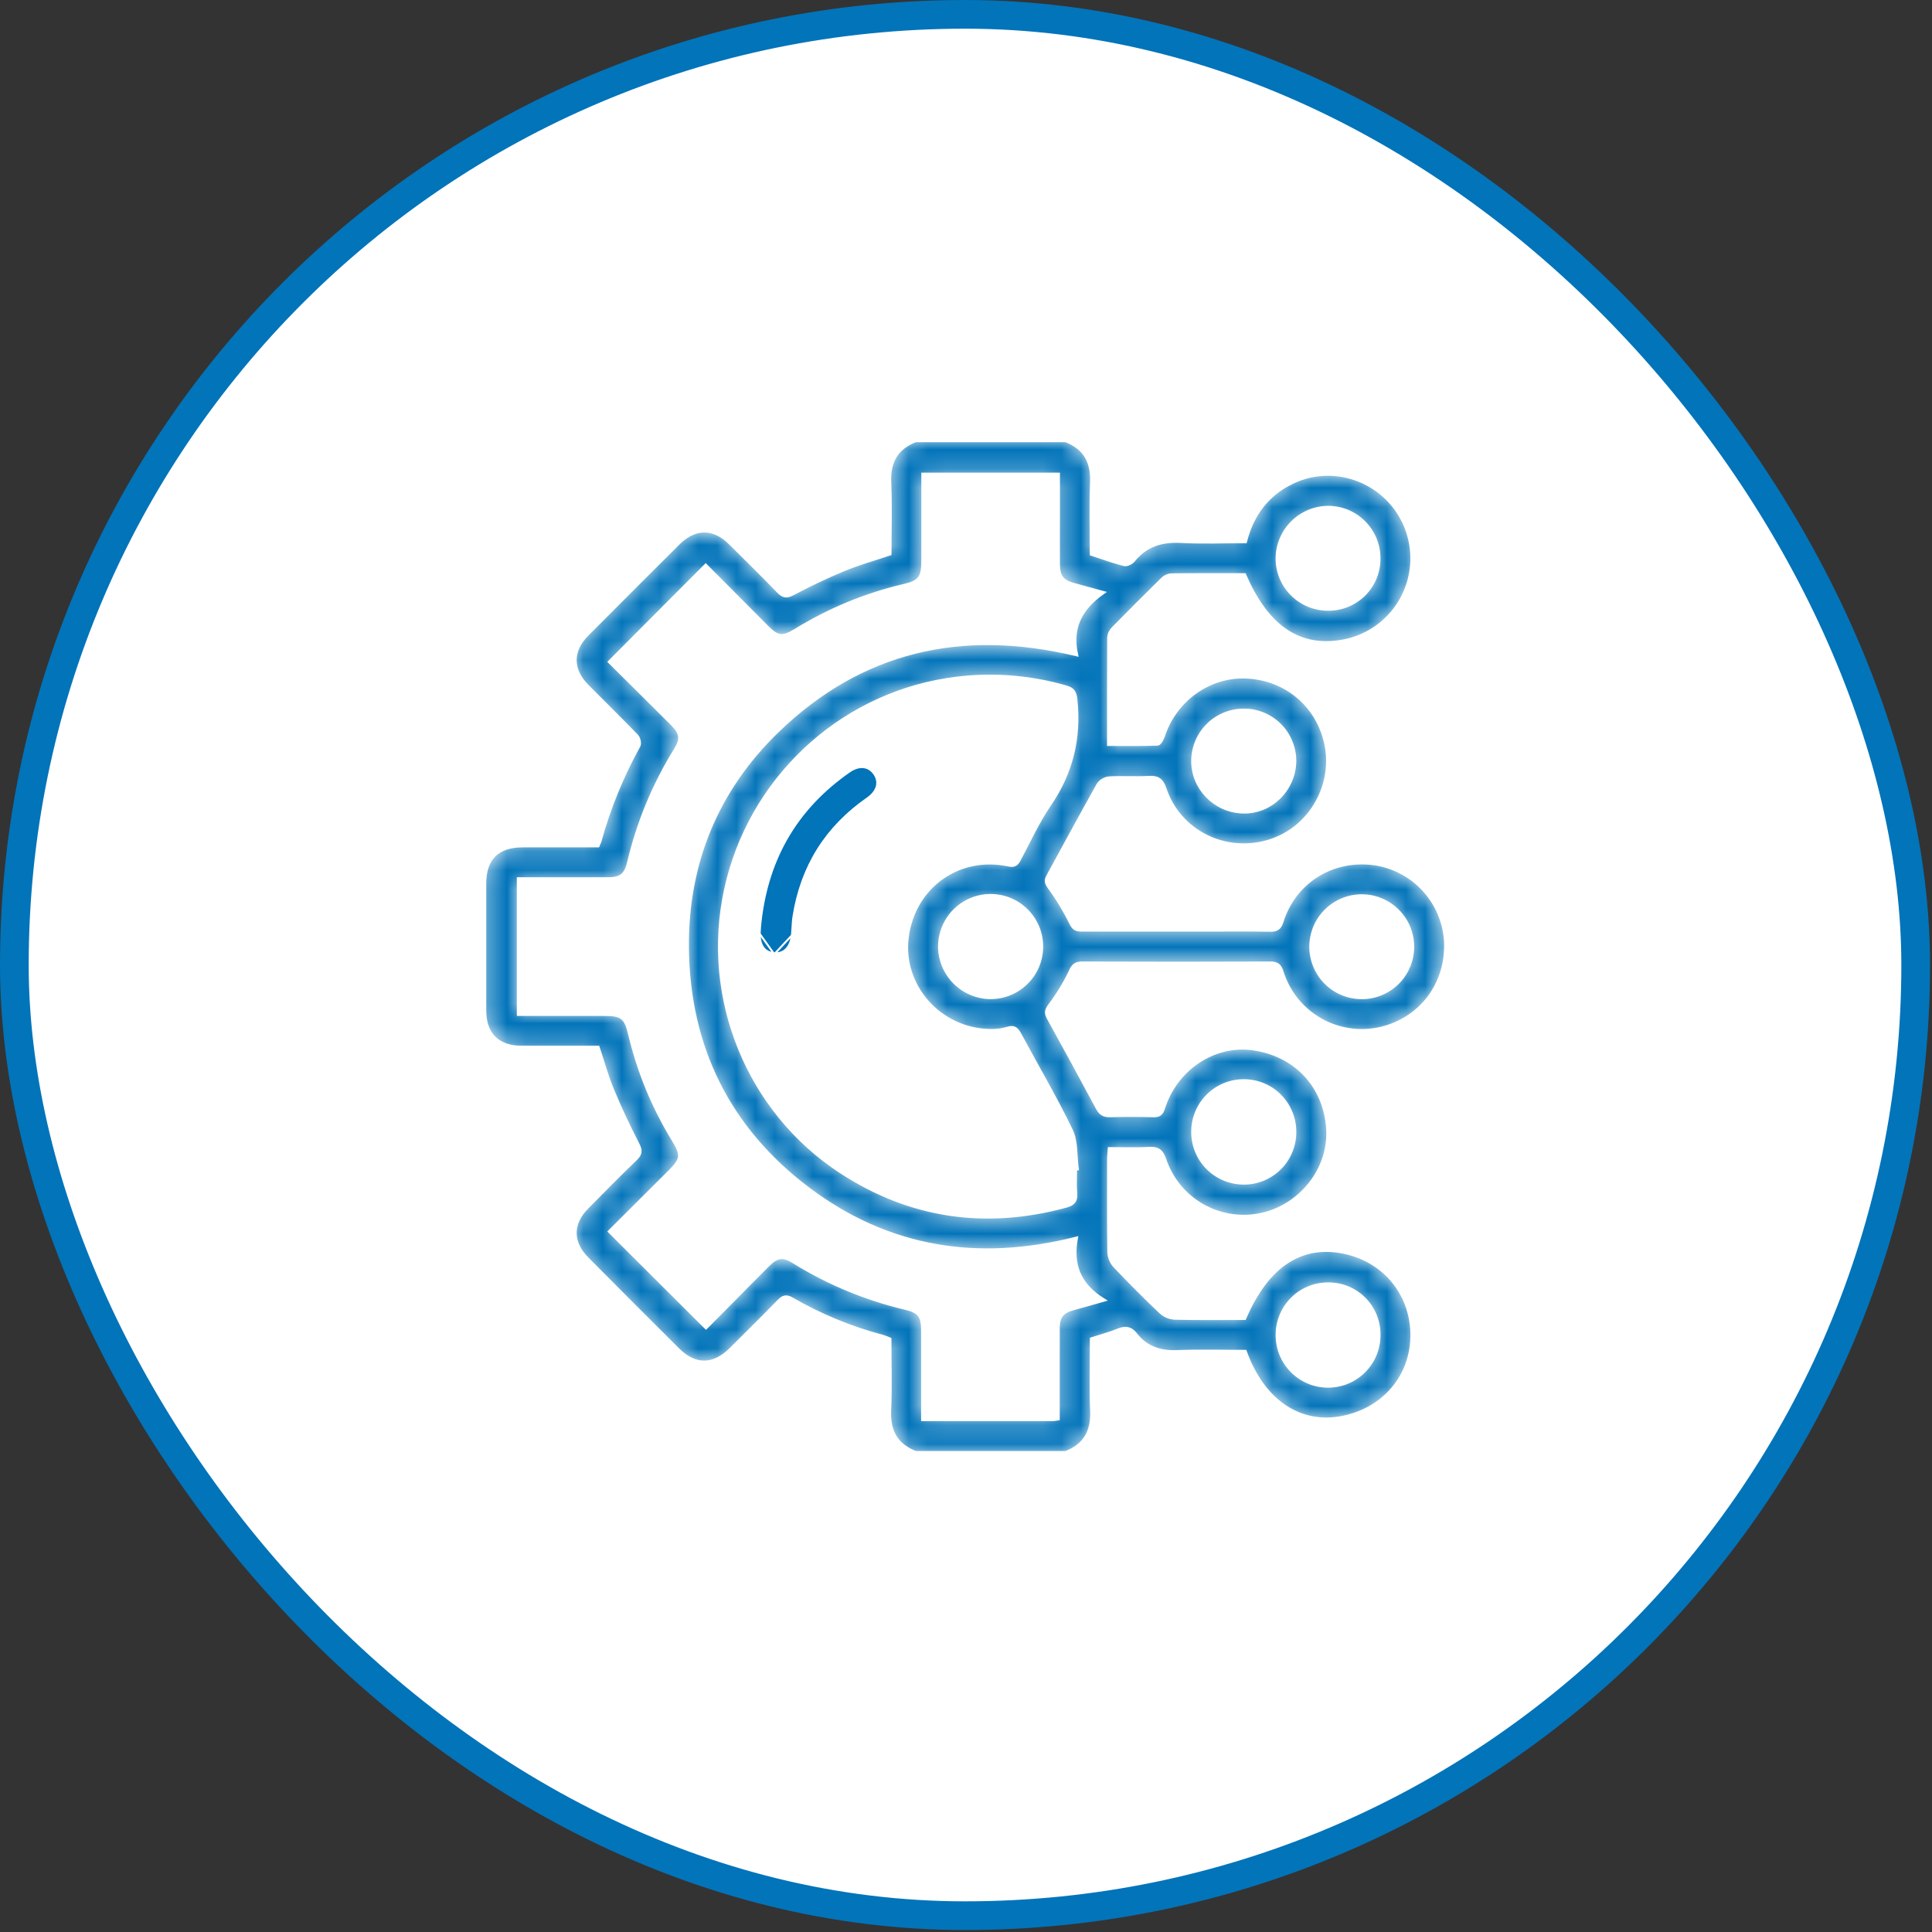
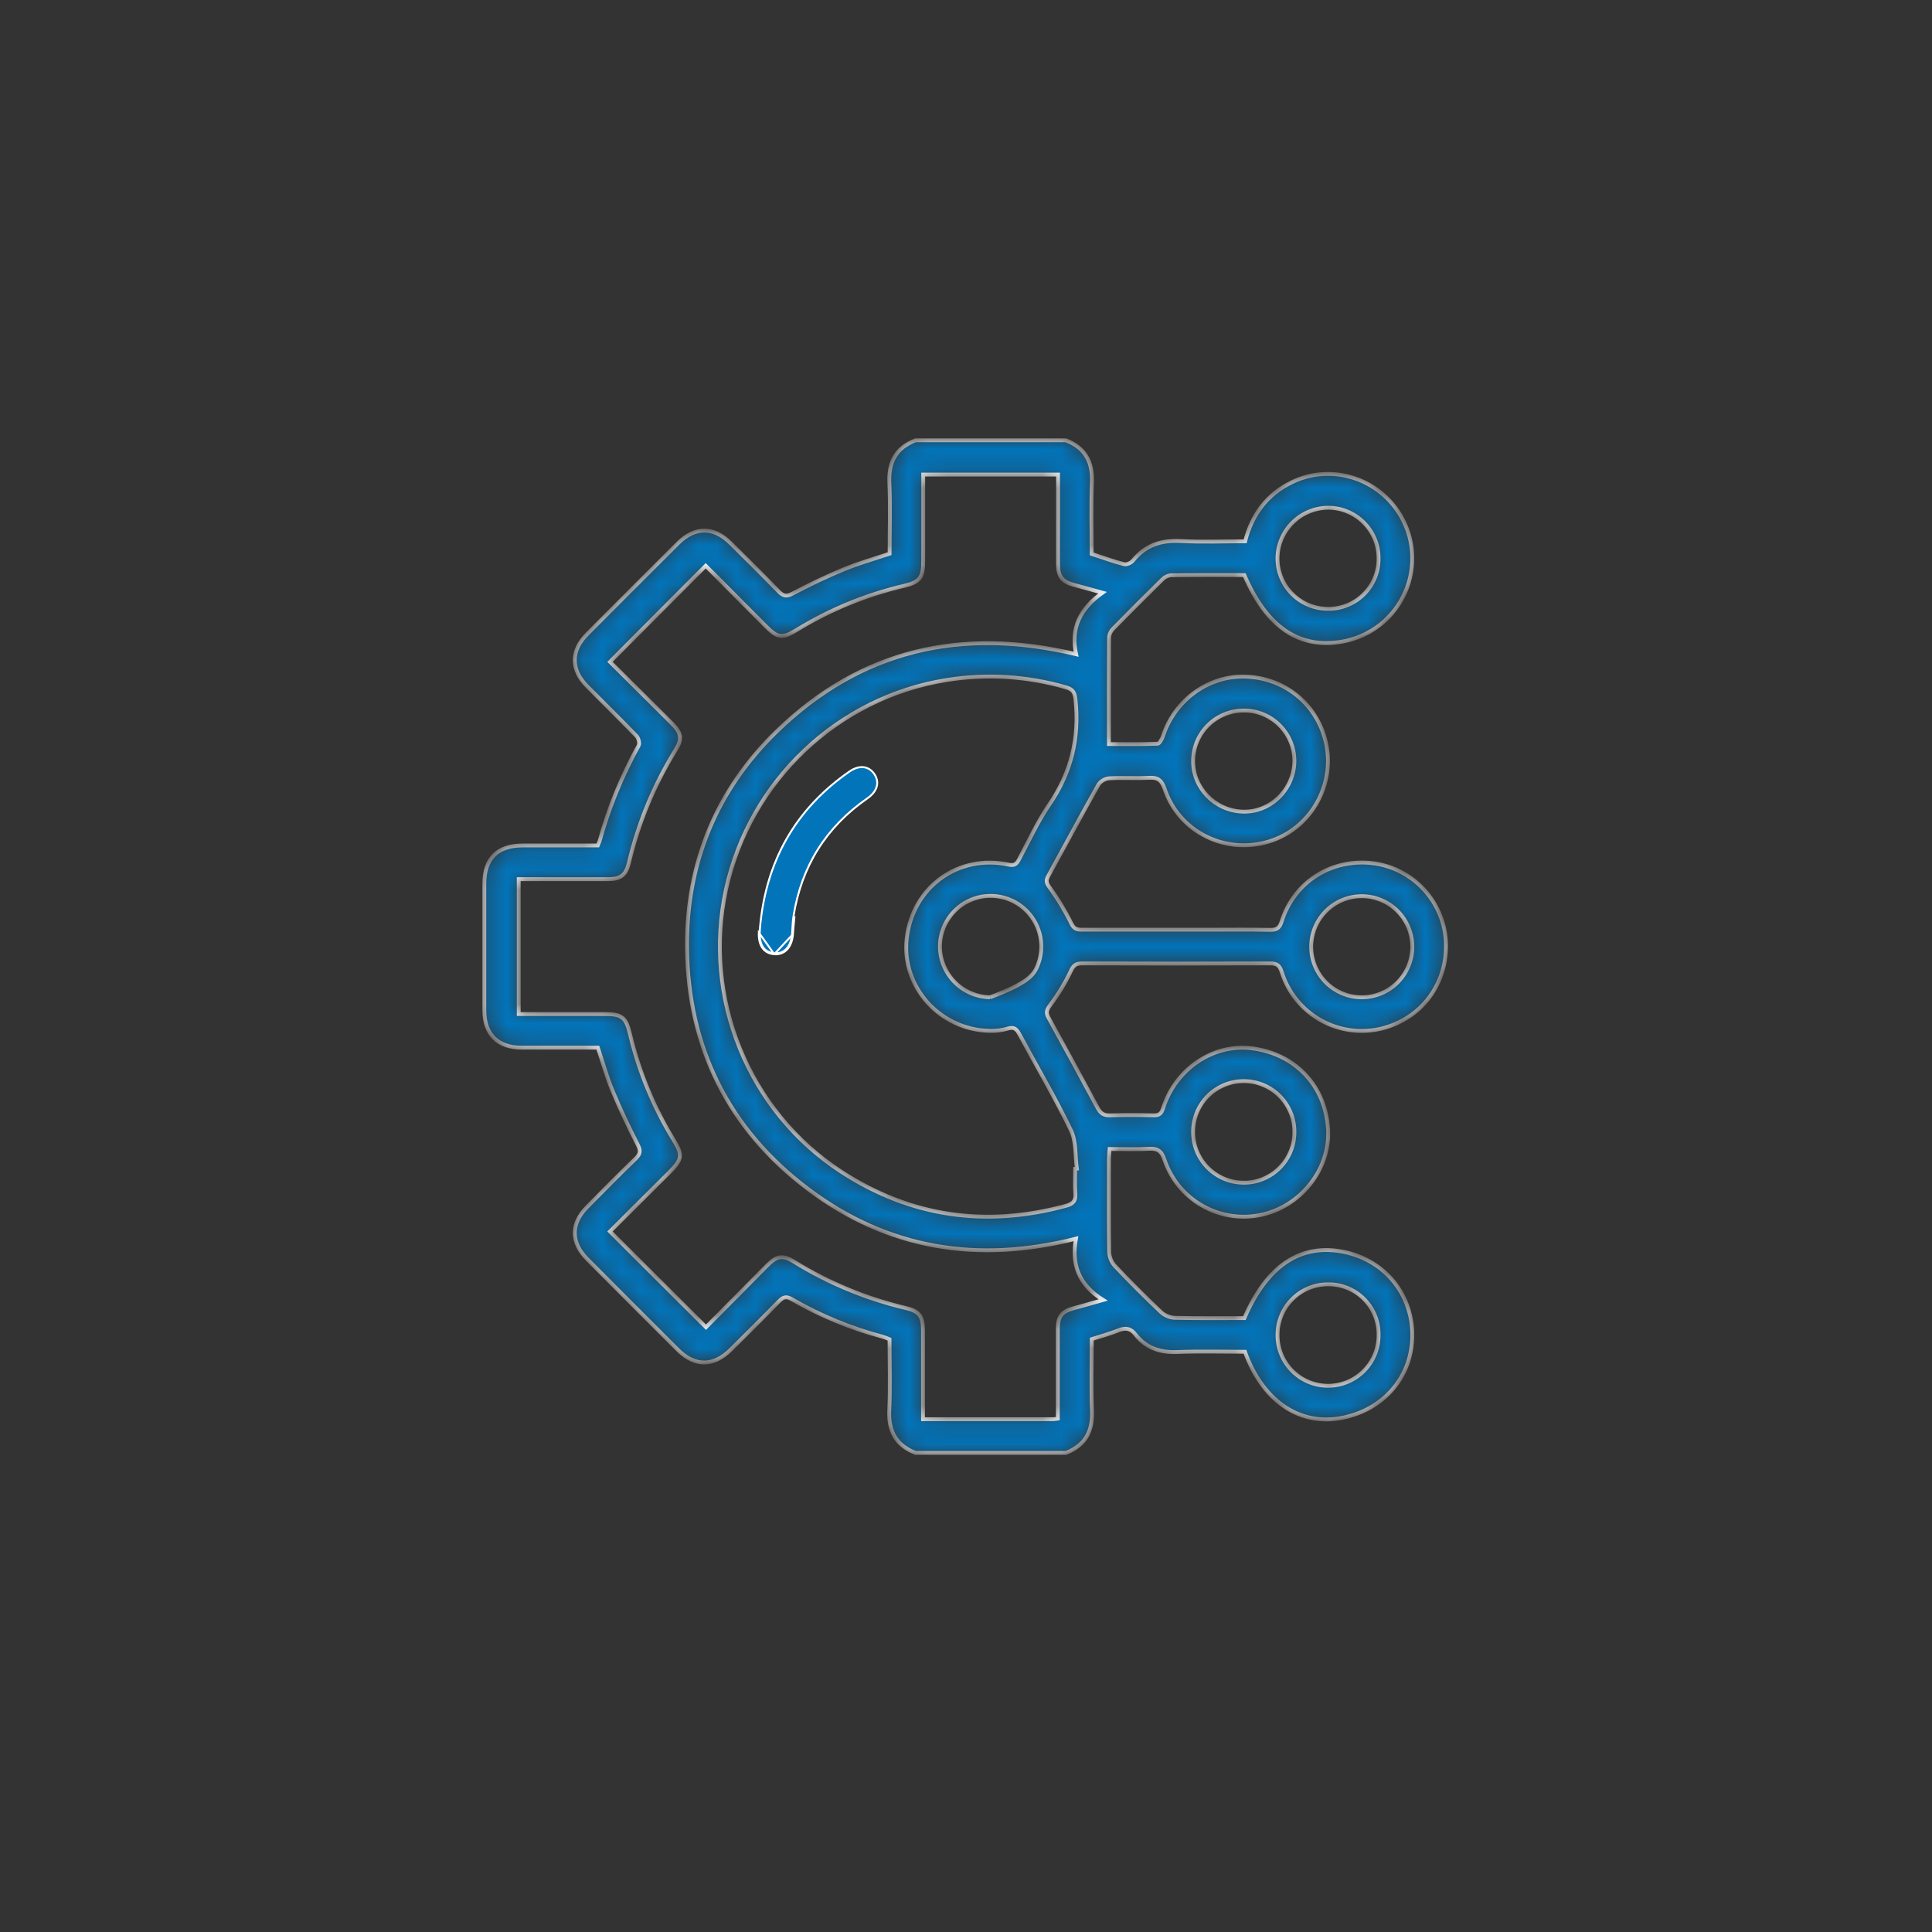
<svg xmlns="http://www.w3.org/2000/svg" width="101" height="101" viewBox="0 0 101 101" fill="none">
  <rect x="0" y="0" width="101" height="101" fill="#333333" stroke="none" />
-   <rect x="0.75" y="0.75" width="99.397" height="99.397" rx="49.699" fill="white" stroke="#0274BA" stroke-width="1.5" />
  <mask id="path-2-inside-1_1021_191989" fill="white">
    <path d="M55.716 23.017C56.736 23.408 57.132 24.154 57.085 25.234C57.032 26.475 57.072 27.716 57.072 28.956C57.655 29.148 58.202 29.349 58.764 29.495C58.898 29.529 59.138 29.421 59.233 29.3C59.887 28.485 60.724 28.227 61.748 28.284C62.846 28.345 63.95 28.298 65.092 28.298C65.449 26.903 66.23 25.84 67.535 25.209C68.442 24.766 69.477 24.656 70.456 24.899C71.439 25.138 72.31 25.707 72.924 26.51C73.537 27.314 73.857 28.304 73.828 29.315C73.8 30.326 73.425 31.296 72.767 32.064C72.109 32.832 71.207 33.35 70.212 33.533C67.945 33.953 66.23 32.81 65.051 30.065C63.775 30.065 62.484 30.057 61.194 30.075C61.028 30.097 60.874 30.177 60.76 30.299C59.899 31.144 59.046 31.997 58.203 32.857C58.081 32.972 58.003 33.126 57.982 33.291C57.968 35.133 57.973 36.975 57.973 38.897C58.842 38.897 59.678 38.912 60.512 38.879C60.616 38.879 60.748 38.628 60.8 38.472C61.42 36.584 63.178 35.312 65.099 35.371C67.119 35.433 68.778 36.742 69.283 38.679C69.875 40.947 68.554 43.325 66.329 43.995C64.04 44.685 61.633 43.486 60.88 41.234C60.724 40.767 60.511 40.635 60.048 40.662C59.361 40.702 58.669 40.649 57.98 40.688C57.871 40.699 57.766 40.734 57.672 40.789C57.577 40.844 57.496 40.918 57.432 41.007C56.538 42.597 55.675 44.205 54.797 45.803C54.671 46.032 54.704 46.158 54.861 46.38C55.294 46.971 55.675 47.6 55.998 48.258C56.146 48.574 56.308 48.603 56.579 48.602C58.767 48.602 60.955 48.602 63.144 48.602C64.228 48.602 65.315 48.587 66.399 48.61C66.754 48.618 66.896 48.506 67.004 48.162C67.661 46.08 69.639 44.848 71.818 45.131C72.816 45.268 73.736 45.746 74.422 46.483C75.109 47.22 75.52 48.171 75.587 49.176C75.709 51.383 74.346 53.244 72.224 53.772C71.141 54.035 69.999 53.875 69.029 53.326C68.059 52.776 67.335 51.878 67.004 50.814C66.896 50.468 66.754 50.363 66.4 50.365C63.127 50.378 59.853 50.378 56.578 50.365C56.268 50.365 56.127 50.447 55.981 50.762C55.682 51.395 55.318 51.994 54.896 52.552C54.707 52.805 54.674 52.95 54.821 53.214C55.687 54.78 56.543 56.352 57.388 57.929C57.538 58.21 57.714 58.315 58.032 58.306C58.789 58.283 59.548 58.288 60.306 58.306C60.595 58.312 60.713 58.22 60.805 57.93C61.457 55.862 63.452 54.536 65.468 54.804C67.726 55.104 69.287 56.762 69.429 59.013C69.562 61.115 67.996 63.099 65.871 63.522C64.83 63.73 63.749 63.551 62.83 63.02C61.91 62.488 61.216 61.64 60.877 60.634C60.722 60.168 60.515 60.026 60.05 60.056C59.384 60.097 58.714 60.066 58.011 60.066C57.997 60.263 57.976 60.412 57.976 60.56C57.976 62.197 57.963 63.834 57.989 65.471C58.003 65.734 58.107 65.984 58.284 66.179C59.066 67.006 59.869 67.81 60.694 68.592C60.89 68.769 61.14 68.874 61.404 68.891C62.624 68.921 63.847 68.905 65.054 68.905C66.242 66.132 68.037 64.965 70.315 65.458C72.461 65.923 73.893 67.747 73.83 69.936C73.768 72.087 72.219 73.793 70.004 74.15C67.855 74.495 65.99 73.19 65.083 70.668C63.916 70.668 62.729 70.633 61.545 70.68C60.65 70.716 59.912 70.474 59.359 69.765C59.108 69.44 58.843 69.393 58.467 69.547C58.027 69.729 57.56 69.85 57.077 70.006C57.077 71.259 57.036 72.499 57.089 73.736C57.137 74.82 56.739 75.561 55.72 75.954H47.858C46.843 75.56 46.439 74.824 46.488 73.737C46.545 72.496 46.502 71.255 46.502 70.014C46.384 69.963 46.263 69.918 46.14 69.879C44.474 69.44 42.874 68.779 41.384 67.915C41.095 67.747 40.937 67.811 40.727 68.024C39.9 68.875 39.054 69.712 38.21 70.55C37.309 71.444 36.336 71.457 35.446 70.575C33.861 68.996 32.278 67.411 30.696 65.819C29.828 64.946 29.831 63.958 30.696 63.093C31.532 62.248 32.366 61.4 33.222 60.576C33.476 60.331 33.505 60.162 33.336 59.836C32.856 58.905 32.406 57.954 32.005 56.986C31.71 56.277 31.507 55.529 31.254 54.769C29.924 54.769 28.599 54.769 27.274 54.769C26.015 54.769 25.319 54.071 25.319 52.817C25.319 50.611 25.319 48.405 25.319 46.2C25.319 44.876 25.997 44.201 27.325 44.198C28.633 44.198 29.94 44.198 31.254 44.198C31.286 44.129 31.315 44.057 31.34 43.985C31.819 42.241 32.505 40.561 33.384 38.981C33.448 38.865 33.384 38.587 33.275 38.478C32.426 37.598 31.551 36.744 30.69 35.873C29.83 35.002 29.829 34.018 30.697 33.147C32.276 31.561 33.861 29.976 35.453 28.391C36.327 27.522 37.314 27.521 38.178 28.382C39.024 29.218 39.87 30.053 40.696 30.908C40.936 31.157 41.109 31.205 41.435 31.029C42.3 30.572 43.186 30.145 44.09 29.771C44.864 29.45 45.676 29.221 46.506 28.944C46.506 27.711 46.548 26.471 46.493 25.234C46.443 24.148 46.843 23.408 47.862 23.017H55.716ZM56.247 64.755C51.12 66.055 46.425 65.304 42.257 62.17C38.088 59.036 35.962 54.75 35.915 49.536C35.876 45.13 37.454 41.286 40.622 38.217C45.01 33.967 50.265 32.766 56.256 34.201C55.954 32.83 56.47 31.811 57.635 30.985C57.026 30.819 56.582 30.695 56.138 30.576C55.53 30.414 55.317 30.15 55.311 29.511C55.304 28.684 55.311 27.857 55.311 27.03V24.81H48.264C48.264 26.339 48.264 27.834 48.264 29.331C48.264 30.195 48.089 30.435 47.26 30.627C45.262 31.096 43.353 31.883 41.606 32.959C40.908 33.383 40.648 33.351 40.071 32.773C39 31.7 37.933 30.625 36.893 29.578L31.889 34.6C32.949 35.653 34.05 36.74 35.145 37.835C35.628 38.319 35.677 38.638 35.32 39.209C34.194 41.027 33.371 43.015 32.882 45.096C32.727 45.747 32.456 45.957 31.796 45.96C30.418 45.965 29.039 45.96 27.66 45.96H27.118V53.011C28.636 53.011 30.117 53.011 31.597 53.011C32.519 53.011 32.728 53.172 32.941 54.08C33.403 56.025 34.171 57.885 35.216 59.59C35.704 60.391 35.674 60.607 34.99 61.289L31.889 64.378L36.908 69.381C37.942 68.333 39.022 67.243 40.104 66.157C40.616 65.64 40.923 65.594 41.516 65.963C43.32 67.078 45.291 67.894 47.355 68.38C48.065 68.549 48.252 68.807 48.253 69.544C48.253 70.906 48.253 72.266 48.253 73.628V74.192H55.051C55.135 74.186 55.218 74.175 55.3 74.16V73.586C55.3 72.207 55.3 70.829 55.3 69.45C55.3 68.814 55.52 68.555 56.127 68.39C56.579 68.269 57.029 68.138 57.667 67.959C56.398 67.168 55.999 66.114 56.247 64.755ZM56.207 61.101L56.295 61.091C56.202 60.419 56.267 59.671 55.985 59.09C55.163 57.387 54.198 55.753 53.302 54.086C53.154 53.811 53.027 53.661 52.67 53.776C52.355 53.868 52.028 53.906 51.7 53.89C49.104 53.819 47.108 51.56 47.403 49.043C47.714 46.366 50.099 44.636 52.725 45.2C53.035 45.267 53.147 45.164 53.275 44.922C53.784 43.964 54.236 42.966 54.844 42.074C55.997 40.397 56.44 38.582 56.223 36.572C56.184 36.201 56.091 36.037 55.737 35.936C53.711 35.346 51.58 35.214 49.497 35.548C43.793 36.456 39.195 40.821 37.957 46.486C36.718 52.151 39.106 58.077 43.97 61.248C47.608 63.62 51.55 64.175 55.739 63.032C56.097 62.934 56.247 62.776 56.215 62.393C56.179 61.966 56.207 61.532 56.207 61.101ZM69.441 31.827C69.786 31.829 70.128 31.763 70.447 31.632C70.766 31.501 71.056 31.308 71.3 31.065C71.545 30.821 71.738 30.532 71.87 30.213C72.002 29.894 72.069 29.552 72.068 29.207C72.071 28.858 72.005 28.512 71.874 28.189C71.742 27.865 71.547 27.571 71.301 27.323C71.055 27.075 70.763 26.879 70.44 26.745C70.118 26.611 69.772 26.542 69.422 26.543C68.726 26.551 68.061 26.831 67.568 27.323C67.075 27.815 66.793 28.48 66.784 29.177C66.782 29.526 66.849 29.872 66.982 30.195C67.115 30.517 67.31 30.811 67.558 31.057C67.805 31.304 68.098 31.499 68.421 31.631C68.745 31.764 69.091 31.83 69.44 31.827H69.441ZM69.441 67.141C68.745 67.136 68.074 67.407 67.577 67.895C67.08 68.382 66.796 69.047 66.787 69.744C66.779 70.095 66.841 70.444 66.97 70.771C67.099 71.098 67.291 71.395 67.536 71.647C67.782 71.898 68.075 72.099 68.398 72.236C68.721 72.373 69.069 72.444 69.42 72.445C69.771 72.446 70.119 72.377 70.444 72.242C70.768 72.106 71.062 71.908 71.309 71.658C71.555 71.408 71.75 71.111 71.88 70.785C72.011 70.459 72.075 70.11 72.069 69.759C72.07 69.414 72.002 69.072 71.87 68.753C71.738 68.435 71.544 68.145 71.3 67.902C71.055 67.658 70.765 67.466 70.445 67.335C70.126 67.205 69.784 67.139 69.439 67.141H69.441ZM51.761 52.132C52.286 52.137 52.801 51.986 53.24 51.698C53.679 51.41 54.023 50.998 54.227 50.514C54.431 50.031 54.487 49.497 54.388 48.982C54.289 48.466 54.038 47.992 53.669 47.619C53.299 47.246 52.827 46.991 52.312 46.887C51.798 46.783 51.264 46.834 50.778 47.034C50.293 47.234 49.878 47.574 49.586 48.011C49.294 48.447 49.138 48.96 49.138 49.485C49.143 50.182 49.42 50.849 49.911 51.344C50.401 51.838 51.066 52.121 51.762 52.132H51.761ZM73.831 49.496C73.832 48.972 73.677 48.46 73.385 48.024C73.094 47.589 72.681 47.25 72.196 47.05C71.712 46.85 71.18 46.799 70.666 46.902C70.153 47.006 69.682 47.259 69.313 47.631C68.944 48.003 68.694 48.476 68.594 48.99C68.494 49.504 68.55 50.036 68.753 50.519C68.957 51.002 69.299 51.413 69.736 51.701C70.174 51.989 70.687 52.14 71.211 52.135C71.907 52.129 72.573 51.849 73.064 51.354C73.555 50.86 73.83 50.192 73.831 49.496ZM65.094 37.147C64.746 37.136 64.398 37.195 64.072 37.32C63.746 37.444 63.448 37.632 63.195 37.872C62.942 38.112 62.739 38.401 62.598 38.72C62.457 39.039 62.381 39.383 62.373 39.731C62.337 41.159 63.493 42.371 64.947 42.429C66.4 42.487 67.626 41.302 67.667 39.828C67.679 39.131 67.415 38.459 66.934 37.956C66.452 37.453 65.791 37.161 65.094 37.144V37.147ZM65.026 61.829C65.723 61.829 66.392 61.554 66.886 61.064C67.381 60.573 67.662 59.907 67.668 59.21C67.674 58.858 67.61 58.508 67.479 58.181C67.348 57.855 67.154 57.557 66.907 57.306C66.66 57.055 66.365 56.856 66.04 56.721C65.715 56.585 65.366 56.516 65.014 56.517C64.662 56.517 64.314 56.589 63.989 56.726C63.665 56.863 63.371 57.063 63.126 57.315C62.88 57.567 62.686 57.865 62.557 58.193C62.428 58.521 62.365 58.871 62.373 59.223C62.384 59.919 62.668 60.582 63.165 61.069C63.661 61.557 64.33 61.829 65.026 61.826V61.829Z" />
  </mask>
-   <path d="M55.716 23.017C56.736 23.408 57.132 24.154 57.085 25.234C57.032 26.475 57.072 27.716 57.072 28.956C57.655 29.148 58.202 29.349 58.764 29.495C58.898 29.529 59.138 29.421 59.233 29.3C59.887 28.485 60.724 28.227 61.748 28.284C62.846 28.345 63.95 28.298 65.092 28.298C65.449 26.903 66.23 25.84 67.535 25.209C68.442 24.766 69.477 24.656 70.456 24.899C71.439 25.138 72.31 25.707 72.924 26.51C73.537 27.314 73.857 28.304 73.828 29.315C73.8 30.326 73.425 31.296 72.767 32.064C72.109 32.832 71.207 33.35 70.212 33.533C67.945 33.953 66.23 32.81 65.051 30.065C63.775 30.065 62.484 30.057 61.194 30.075C61.028 30.097 60.874 30.177 60.76 30.299C59.899 31.144 59.046 31.997 58.203 32.857C58.081 32.972 58.003 33.126 57.982 33.291C57.968 35.133 57.973 36.975 57.973 38.897C58.842 38.897 59.678 38.912 60.512 38.879C60.616 38.879 60.748 38.628 60.8 38.472C61.42 36.584 63.178 35.312 65.099 35.371C67.119 35.433 68.778 36.742 69.283 38.679C69.875 40.947 68.554 43.325 66.329 43.995C64.04 44.685 61.633 43.486 60.88 41.234C60.724 40.767 60.511 40.635 60.048 40.662C59.361 40.702 58.669 40.649 57.98 40.688C57.871 40.699 57.766 40.734 57.672 40.789C57.577 40.844 57.496 40.918 57.432 41.007C56.538 42.597 55.675 44.205 54.797 45.803C54.671 46.032 54.704 46.158 54.861 46.38C55.294 46.971 55.675 47.6 55.998 48.258C56.146 48.574 56.308 48.603 56.579 48.602C58.767 48.602 60.955 48.602 63.144 48.602C64.228 48.602 65.315 48.587 66.399 48.61C66.754 48.618 66.896 48.506 67.004 48.162C67.661 46.08 69.639 44.848 71.818 45.131C72.816 45.268 73.736 45.746 74.422 46.483C75.109 47.22 75.52 48.171 75.587 49.176C75.709 51.383 74.346 53.244 72.224 53.772C71.141 54.035 69.999 53.875 69.029 53.326C68.059 52.776 67.335 51.878 67.004 50.814C66.896 50.468 66.754 50.363 66.4 50.365C63.127 50.378 59.853 50.378 56.578 50.365C56.268 50.365 56.127 50.447 55.981 50.762C55.682 51.395 55.318 51.994 54.896 52.552C54.707 52.805 54.674 52.95 54.821 53.214C55.687 54.78 56.543 56.352 57.388 57.929C57.538 58.21 57.714 58.315 58.032 58.306C58.789 58.283 59.548 58.288 60.306 58.306C60.595 58.312 60.713 58.22 60.805 57.93C61.457 55.862 63.452 54.536 65.468 54.804C67.726 55.104 69.287 56.762 69.429 59.013C69.562 61.115 67.996 63.099 65.871 63.522C64.83 63.73 63.749 63.551 62.83 63.02C61.91 62.488 61.216 61.64 60.877 60.634C60.722 60.168 60.515 60.026 60.05 60.056C59.384 60.097 58.714 60.066 58.011 60.066C57.997 60.263 57.976 60.412 57.976 60.56C57.976 62.197 57.963 63.834 57.989 65.471C58.003 65.734 58.107 65.984 58.284 66.179C59.066 67.006 59.869 67.81 60.694 68.592C60.89 68.769 61.14 68.874 61.404 68.891C62.624 68.921 63.847 68.905 65.054 68.905C66.242 66.132 68.037 64.965 70.315 65.458C72.461 65.923 73.893 67.747 73.83 69.936C73.768 72.087 72.219 73.793 70.004 74.15C67.855 74.495 65.99 73.19 65.083 70.668C63.916 70.668 62.729 70.633 61.545 70.68C60.65 70.716 59.912 70.474 59.359 69.765C59.108 69.44 58.843 69.393 58.467 69.547C58.027 69.729 57.56 69.85 57.077 70.006C57.077 71.259 57.036 72.499 57.089 73.736C57.137 74.82 56.739 75.561 55.72 75.954H47.858C46.843 75.56 46.439 74.824 46.488 73.737C46.545 72.496 46.502 71.255 46.502 70.014C46.384 69.963 46.263 69.918 46.14 69.879C44.474 69.44 42.874 68.779 41.384 67.915C41.095 67.747 40.937 67.811 40.727 68.024C39.9 68.875 39.054 69.712 38.21 70.55C37.309 71.444 36.336 71.457 35.446 70.575C33.861 68.996 32.278 67.411 30.696 65.819C29.828 64.946 29.831 63.958 30.696 63.093C31.532 62.248 32.366 61.4 33.222 60.576C33.476 60.331 33.505 60.162 33.336 59.836C32.856 58.905 32.406 57.954 32.005 56.986C31.71 56.277 31.507 55.529 31.254 54.769C29.924 54.769 28.599 54.769 27.274 54.769C26.015 54.769 25.319 54.071 25.319 52.817C25.319 50.611 25.319 48.405 25.319 46.2C25.319 44.876 25.997 44.201 27.325 44.198C28.633 44.198 29.94 44.198 31.254 44.198C31.286 44.129 31.315 44.057 31.34 43.985C31.819 42.241 32.505 40.561 33.384 38.981C33.448 38.865 33.384 38.587 33.275 38.478C32.426 37.598 31.551 36.744 30.69 35.873C29.83 35.002 29.829 34.018 30.697 33.147C32.276 31.561 33.861 29.976 35.453 28.391C36.327 27.522 37.314 27.521 38.178 28.382C39.024 29.218 39.87 30.053 40.696 30.908C40.936 31.157 41.109 31.205 41.435 31.029C42.3 30.572 43.186 30.145 44.09 29.771C44.864 29.45 45.676 29.221 46.506 28.944C46.506 27.711 46.548 26.471 46.493 25.234C46.443 24.148 46.843 23.408 47.862 23.017H55.716ZM56.247 64.755C51.12 66.055 46.425 65.304 42.257 62.17C38.088 59.036 35.962 54.75 35.915 49.536C35.876 45.13 37.454 41.286 40.622 38.217C45.01 33.967 50.265 32.766 56.256 34.201C55.954 32.83 56.47 31.811 57.635 30.985C57.026 30.819 56.582 30.695 56.138 30.576C55.53 30.414 55.317 30.15 55.311 29.511C55.304 28.684 55.311 27.857 55.311 27.03V24.81H48.264C48.264 26.339 48.264 27.834 48.264 29.331C48.264 30.195 48.089 30.435 47.26 30.627C45.262 31.096 43.353 31.883 41.606 32.959C40.908 33.383 40.648 33.351 40.071 32.773C39 31.7 37.933 30.625 36.893 29.578L31.889 34.6C32.949 35.653 34.05 36.74 35.145 37.835C35.628 38.319 35.677 38.638 35.32 39.209C34.194 41.027 33.371 43.015 32.882 45.096C32.727 45.747 32.456 45.957 31.796 45.96C30.418 45.965 29.039 45.96 27.66 45.96H27.118V53.011C28.636 53.011 30.117 53.011 31.597 53.011C32.519 53.011 32.728 53.172 32.941 54.08C33.403 56.025 34.171 57.885 35.216 59.59C35.704 60.391 35.674 60.607 34.99 61.289L31.889 64.378L36.908 69.381C37.942 68.333 39.022 67.243 40.104 66.157C40.616 65.64 40.923 65.594 41.516 65.963C43.32 67.078 45.291 67.894 47.355 68.38C48.065 68.549 48.252 68.807 48.253 69.544C48.253 70.906 48.253 72.266 48.253 73.628V74.192H55.051C55.135 74.186 55.218 74.175 55.3 74.16V73.586C55.3 72.207 55.3 70.829 55.3 69.45C55.3 68.814 55.52 68.555 56.127 68.39C56.579 68.269 57.029 68.138 57.667 67.959C56.398 67.168 55.999 66.114 56.247 64.755ZM56.207 61.101L56.295 61.091C56.202 60.419 56.267 59.671 55.985 59.09C55.163 57.387 54.198 55.753 53.302 54.086C53.154 53.811 53.027 53.661 52.67 53.776C52.355 53.868 52.028 53.906 51.7 53.89C49.104 53.819 47.108 51.56 47.403 49.043C47.714 46.366 50.099 44.636 52.725 45.2C53.035 45.267 53.147 45.164 53.275 44.922C53.784 43.964 54.236 42.966 54.844 42.074C55.997 40.397 56.44 38.582 56.223 36.572C56.184 36.201 56.091 36.037 55.737 35.936C53.711 35.346 51.58 35.214 49.497 35.548C43.793 36.456 39.195 40.821 37.957 46.486C36.718 52.151 39.106 58.077 43.97 61.248C47.608 63.62 51.55 64.175 55.739 63.032C56.097 62.934 56.247 62.776 56.215 62.393C56.179 61.966 56.207 61.532 56.207 61.101ZM69.441 31.827C69.786 31.829 70.128 31.763 70.447 31.632C70.766 31.501 71.056 31.308 71.3 31.065C71.545 30.821 71.738 30.532 71.87 30.213C72.002 29.894 72.069 29.552 72.068 29.207C72.071 28.858 72.005 28.512 71.874 28.189C71.742 27.865 71.547 27.571 71.301 27.323C71.055 27.075 70.763 26.879 70.44 26.745C70.118 26.611 69.772 26.542 69.422 26.543C68.726 26.551 68.061 26.831 67.568 27.323C67.075 27.815 66.793 28.48 66.784 29.177C66.782 29.526 66.849 29.872 66.982 30.195C67.115 30.517 67.31 30.811 67.558 31.057C67.805 31.304 68.098 31.499 68.421 31.631C68.745 31.764 69.091 31.83 69.44 31.827H69.441ZM69.441 67.141C68.745 67.136 68.074 67.407 67.577 67.895C67.08 68.382 66.796 69.047 66.787 69.744C66.779 70.095 66.841 70.444 66.97 70.771C67.099 71.098 67.291 71.395 67.536 71.647C67.782 71.898 68.075 72.099 68.398 72.236C68.721 72.373 69.069 72.444 69.42 72.445C69.771 72.446 70.119 72.377 70.444 72.242C70.768 72.106 71.062 71.908 71.309 71.658C71.555 71.408 71.75 71.111 71.88 70.785C72.011 70.459 72.075 70.11 72.069 69.759C72.07 69.414 72.002 69.072 71.87 68.753C71.738 68.435 71.544 68.145 71.3 67.902C71.055 67.658 70.765 67.466 70.445 67.335C70.126 67.205 69.784 67.139 69.439 67.141H69.441ZM51.761 52.132C52.286 52.137 52.801 51.986 53.24 51.698C53.679 51.41 54.023 50.998 54.227 50.514C54.431 50.031 54.487 49.497 54.388 48.982C54.289 48.466 54.038 47.992 53.669 47.619C53.299 47.246 52.827 46.991 52.312 46.887C51.798 46.783 51.264 46.834 50.778 47.034C50.293 47.234 49.878 47.574 49.586 48.011C49.294 48.447 49.138 48.96 49.138 49.485C49.143 50.182 49.42 50.849 49.911 51.344C50.401 51.838 51.066 52.121 51.762 52.132H51.761ZM73.831 49.496C73.832 48.972 73.677 48.46 73.385 48.024C73.094 47.589 72.681 47.25 72.196 47.05C71.712 46.85 71.18 46.799 70.666 46.902C70.153 47.006 69.682 47.259 69.313 47.631C68.944 48.003 68.694 48.476 68.594 48.99C68.494 49.504 68.55 50.036 68.753 50.519C68.957 51.002 69.299 51.413 69.736 51.701C70.174 51.989 70.687 52.14 71.211 52.135C71.907 52.129 72.573 51.849 73.064 51.354C73.555 50.86 73.83 50.192 73.831 49.496ZM65.094 37.147C64.746 37.136 64.398 37.195 64.072 37.32C63.746 37.444 63.448 37.632 63.195 37.872C62.942 38.112 62.739 38.401 62.598 38.72C62.457 39.039 62.381 39.383 62.373 39.731C62.337 41.159 63.493 42.371 64.947 42.429C66.4 42.487 67.626 41.302 67.667 39.828C67.679 39.131 67.415 38.459 66.934 37.956C66.452 37.453 65.791 37.161 65.094 37.144V37.147ZM65.026 61.829C65.723 61.829 66.392 61.554 66.886 61.064C67.381 60.573 67.662 59.907 67.668 59.21C67.674 58.858 67.61 58.508 67.479 58.181C67.348 57.855 67.154 57.557 66.907 57.306C66.66 57.055 66.365 56.856 66.04 56.721C65.715 56.585 65.366 56.516 65.014 56.517C64.662 56.517 64.314 56.589 63.989 56.726C63.665 56.863 63.371 57.063 63.126 57.315C62.88 57.567 62.686 57.865 62.557 58.193C62.428 58.521 62.365 58.871 62.373 59.223C62.384 59.919 62.668 60.582 63.165 61.069C63.661 61.557 64.33 61.829 65.026 61.826V61.829Z" fill="#0274BA" stroke="white" stroke-width="0.2" mask="url(#path-2-inside-1_1021_191989)" />
+   <path d="M55.716 23.017C56.736 23.408 57.132 24.154 57.085 25.234C57.032 26.475 57.072 27.716 57.072 28.956C57.655 29.148 58.202 29.349 58.764 29.495C58.898 29.529 59.138 29.421 59.233 29.3C59.887 28.485 60.724 28.227 61.748 28.284C62.846 28.345 63.95 28.298 65.092 28.298C65.449 26.903 66.23 25.84 67.535 25.209C68.442 24.766 69.477 24.656 70.456 24.899C71.439 25.138 72.31 25.707 72.924 26.51C73.537 27.314 73.857 28.304 73.828 29.315C73.8 30.326 73.425 31.296 72.767 32.064C72.109 32.832 71.207 33.35 70.212 33.533C67.945 33.953 66.23 32.81 65.051 30.065C63.775 30.065 62.484 30.057 61.194 30.075C61.028 30.097 60.874 30.177 60.76 30.299C59.899 31.144 59.046 31.997 58.203 32.857C58.081 32.972 58.003 33.126 57.982 33.291C57.968 35.133 57.973 36.975 57.973 38.897C58.842 38.897 59.678 38.912 60.512 38.879C60.616 38.879 60.748 38.628 60.8 38.472C61.42 36.584 63.178 35.312 65.099 35.371C67.119 35.433 68.778 36.742 69.283 38.679C69.875 40.947 68.554 43.325 66.329 43.995C64.04 44.685 61.633 43.486 60.88 41.234C60.724 40.767 60.511 40.635 60.048 40.662C59.361 40.702 58.669 40.649 57.98 40.688C57.871 40.699 57.766 40.734 57.672 40.789C57.577 40.844 57.496 40.918 57.432 41.007C56.538 42.597 55.675 44.205 54.797 45.803C54.671 46.032 54.704 46.158 54.861 46.38C55.294 46.971 55.675 47.6 55.998 48.258C56.146 48.574 56.308 48.603 56.579 48.602C58.767 48.602 60.955 48.602 63.144 48.602C64.228 48.602 65.315 48.587 66.399 48.61C66.754 48.618 66.896 48.506 67.004 48.162C67.661 46.08 69.639 44.848 71.818 45.131C72.816 45.268 73.736 45.746 74.422 46.483C75.109 47.22 75.52 48.171 75.587 49.176C75.709 51.383 74.346 53.244 72.224 53.772C71.141 54.035 69.999 53.875 69.029 53.326C68.059 52.776 67.335 51.878 67.004 50.814C66.896 50.468 66.754 50.363 66.4 50.365C63.127 50.378 59.853 50.378 56.578 50.365C56.268 50.365 56.127 50.447 55.981 50.762C55.682 51.395 55.318 51.994 54.896 52.552C54.707 52.805 54.674 52.95 54.821 53.214C55.687 54.78 56.543 56.352 57.388 57.929C57.538 58.21 57.714 58.315 58.032 58.306C58.789 58.283 59.548 58.288 60.306 58.306C60.595 58.312 60.713 58.22 60.805 57.93C61.457 55.862 63.452 54.536 65.468 54.804C67.726 55.104 69.287 56.762 69.429 59.013C69.562 61.115 67.996 63.099 65.871 63.522C64.83 63.73 63.749 63.551 62.83 63.02C61.91 62.488 61.216 61.64 60.877 60.634C60.722 60.168 60.515 60.026 60.05 60.056C59.384 60.097 58.714 60.066 58.011 60.066C57.997 60.263 57.976 60.412 57.976 60.56C57.976 62.197 57.963 63.834 57.989 65.471C58.003 65.734 58.107 65.984 58.284 66.179C59.066 67.006 59.869 67.81 60.694 68.592C60.89 68.769 61.14 68.874 61.404 68.891C62.624 68.921 63.847 68.905 65.054 68.905C66.242 66.132 68.037 64.965 70.315 65.458C72.461 65.923 73.893 67.747 73.83 69.936C73.768 72.087 72.219 73.793 70.004 74.15C67.855 74.495 65.99 73.19 65.083 70.668C63.916 70.668 62.729 70.633 61.545 70.68C60.65 70.716 59.912 70.474 59.359 69.765C59.108 69.44 58.843 69.393 58.467 69.547C58.027 69.729 57.56 69.85 57.077 70.006C57.077 71.259 57.036 72.499 57.089 73.736C57.137 74.82 56.739 75.561 55.72 75.954H47.858C46.843 75.56 46.439 74.824 46.488 73.737C46.545 72.496 46.502 71.255 46.502 70.014C46.384 69.963 46.263 69.918 46.14 69.879C44.474 69.44 42.874 68.779 41.384 67.915C41.095 67.747 40.937 67.811 40.727 68.024C39.9 68.875 39.054 69.712 38.21 70.55C37.309 71.444 36.336 71.457 35.446 70.575C33.861 68.996 32.278 67.411 30.696 65.819C29.828 64.946 29.831 63.958 30.696 63.093C31.532 62.248 32.366 61.4 33.222 60.576C33.476 60.331 33.505 60.162 33.336 59.836C32.856 58.905 32.406 57.954 32.005 56.986C31.71 56.277 31.507 55.529 31.254 54.769C29.924 54.769 28.599 54.769 27.274 54.769C26.015 54.769 25.319 54.071 25.319 52.817C25.319 50.611 25.319 48.405 25.319 46.2C25.319 44.876 25.997 44.201 27.325 44.198C28.633 44.198 29.94 44.198 31.254 44.198C31.286 44.129 31.315 44.057 31.34 43.985C31.819 42.241 32.505 40.561 33.384 38.981C33.448 38.865 33.384 38.587 33.275 38.478C32.426 37.598 31.551 36.744 30.69 35.873C29.83 35.002 29.829 34.018 30.697 33.147C32.276 31.561 33.861 29.976 35.453 28.391C36.327 27.522 37.314 27.521 38.178 28.382C39.024 29.218 39.87 30.053 40.696 30.908C40.936 31.157 41.109 31.205 41.435 31.029C42.3 30.572 43.186 30.145 44.09 29.771C44.864 29.45 45.676 29.221 46.506 28.944C46.506 27.711 46.548 26.471 46.493 25.234C46.443 24.148 46.843 23.408 47.862 23.017H55.716ZM56.247 64.755C51.12 66.055 46.425 65.304 42.257 62.17C38.088 59.036 35.962 54.75 35.915 49.536C35.876 45.13 37.454 41.286 40.622 38.217C45.01 33.967 50.265 32.766 56.256 34.201C55.954 32.83 56.47 31.811 57.635 30.985C57.026 30.819 56.582 30.695 56.138 30.576C55.53 30.414 55.317 30.15 55.311 29.511C55.304 28.684 55.311 27.857 55.311 27.03V24.81H48.264C48.264 26.339 48.264 27.834 48.264 29.331C48.264 30.195 48.089 30.435 47.26 30.627C45.262 31.096 43.353 31.883 41.606 32.959C40.908 33.383 40.648 33.351 40.071 32.773C39 31.7 37.933 30.625 36.893 29.578L31.889 34.6C32.949 35.653 34.05 36.74 35.145 37.835C35.628 38.319 35.677 38.638 35.32 39.209C34.194 41.027 33.371 43.015 32.882 45.096C32.727 45.747 32.456 45.957 31.796 45.96C30.418 45.965 29.039 45.96 27.66 45.96H27.118V53.011C28.636 53.011 30.117 53.011 31.597 53.011C32.519 53.011 32.728 53.172 32.941 54.08C33.403 56.025 34.171 57.885 35.216 59.59C35.704 60.391 35.674 60.607 34.99 61.289L31.889 64.378L36.908 69.381C37.942 68.333 39.022 67.243 40.104 66.157C40.616 65.64 40.923 65.594 41.516 65.963C43.32 67.078 45.291 67.894 47.355 68.38C48.065 68.549 48.252 68.807 48.253 69.544C48.253 70.906 48.253 72.266 48.253 73.628V74.192H55.051C55.135 74.186 55.218 74.175 55.3 74.16V73.586C55.3 72.207 55.3 70.829 55.3 69.45C55.3 68.814 55.52 68.555 56.127 68.39C56.579 68.269 57.029 68.138 57.667 67.959C56.398 67.168 55.999 66.114 56.247 64.755ZM56.207 61.101L56.295 61.091C56.202 60.419 56.267 59.671 55.985 59.09C55.163 57.387 54.198 55.753 53.302 54.086C53.154 53.811 53.027 53.661 52.67 53.776C52.355 53.868 52.028 53.906 51.7 53.89C49.104 53.819 47.108 51.56 47.403 49.043C47.714 46.366 50.099 44.636 52.725 45.2C53.035 45.267 53.147 45.164 53.275 44.922C53.784 43.964 54.236 42.966 54.844 42.074C55.997 40.397 56.44 38.582 56.223 36.572C56.184 36.201 56.091 36.037 55.737 35.936C53.711 35.346 51.58 35.214 49.497 35.548C43.793 36.456 39.195 40.821 37.957 46.486C36.718 52.151 39.106 58.077 43.97 61.248C47.608 63.62 51.55 64.175 55.739 63.032C56.097 62.934 56.247 62.776 56.215 62.393C56.179 61.966 56.207 61.532 56.207 61.101ZM69.441 31.827C69.786 31.829 70.128 31.763 70.447 31.632C70.766 31.501 71.056 31.308 71.3 31.065C71.545 30.821 71.738 30.532 71.87 30.213C72.002 29.894 72.069 29.552 72.068 29.207C72.071 28.858 72.005 28.512 71.874 28.189C71.742 27.865 71.547 27.571 71.301 27.323C71.055 27.075 70.763 26.879 70.44 26.745C70.118 26.611 69.772 26.542 69.422 26.543C68.726 26.551 68.061 26.831 67.568 27.323C67.075 27.815 66.793 28.48 66.784 29.177C66.782 29.526 66.849 29.872 66.982 30.195C67.115 30.517 67.31 30.811 67.558 31.057C67.805 31.304 68.098 31.499 68.421 31.631C68.745 31.764 69.091 31.83 69.44 31.827H69.441ZM69.441 67.141C68.745 67.136 68.074 67.407 67.577 67.895C67.08 68.382 66.796 69.047 66.787 69.744C66.779 70.095 66.841 70.444 66.97 70.771C67.099 71.098 67.291 71.395 67.536 71.647C67.782 71.898 68.075 72.099 68.398 72.236C68.721 72.373 69.069 72.444 69.42 72.445C69.771 72.446 70.119 72.377 70.444 72.242C70.768 72.106 71.062 71.908 71.309 71.658C71.555 71.408 71.75 71.111 71.88 70.785C72.011 70.459 72.075 70.11 72.069 69.759C72.07 69.414 72.002 69.072 71.87 68.753C71.738 68.435 71.544 68.145 71.3 67.902C71.055 67.658 70.765 67.466 70.445 67.335C70.126 67.205 69.784 67.139 69.439 67.141H69.441ZM51.761 52.132C53.679 51.41 54.023 50.998 54.227 50.514C54.431 50.031 54.487 49.497 54.388 48.982C54.289 48.466 54.038 47.992 53.669 47.619C53.299 47.246 52.827 46.991 52.312 46.887C51.798 46.783 51.264 46.834 50.778 47.034C50.293 47.234 49.878 47.574 49.586 48.011C49.294 48.447 49.138 48.96 49.138 49.485C49.143 50.182 49.42 50.849 49.911 51.344C50.401 51.838 51.066 52.121 51.762 52.132H51.761ZM73.831 49.496C73.832 48.972 73.677 48.46 73.385 48.024C73.094 47.589 72.681 47.25 72.196 47.05C71.712 46.85 71.18 46.799 70.666 46.902C70.153 47.006 69.682 47.259 69.313 47.631C68.944 48.003 68.694 48.476 68.594 48.99C68.494 49.504 68.55 50.036 68.753 50.519C68.957 51.002 69.299 51.413 69.736 51.701C70.174 51.989 70.687 52.14 71.211 52.135C71.907 52.129 72.573 51.849 73.064 51.354C73.555 50.86 73.83 50.192 73.831 49.496ZM65.094 37.147C64.746 37.136 64.398 37.195 64.072 37.32C63.746 37.444 63.448 37.632 63.195 37.872C62.942 38.112 62.739 38.401 62.598 38.72C62.457 39.039 62.381 39.383 62.373 39.731C62.337 41.159 63.493 42.371 64.947 42.429C66.4 42.487 67.626 41.302 67.667 39.828C67.679 39.131 67.415 38.459 66.934 37.956C66.452 37.453 65.791 37.161 65.094 37.144V37.147ZM65.026 61.829C65.723 61.829 66.392 61.554 66.886 61.064C67.381 60.573 67.662 59.907 67.668 59.21C67.674 58.858 67.61 58.508 67.479 58.181C67.348 57.855 67.154 57.557 66.907 57.306C66.66 57.055 66.365 56.856 66.04 56.721C65.715 56.585 65.366 56.516 65.014 56.517C64.662 56.517 64.314 56.589 63.989 56.726C63.665 56.863 63.371 57.063 63.126 57.315C62.88 57.567 62.686 57.865 62.557 58.193C62.428 58.521 62.365 58.871 62.373 59.223C62.384 59.919 62.668 60.582 63.165 61.069C63.661 61.557 64.33 61.829 65.026 61.826V61.829Z" fill="#0274BA" stroke="white" stroke-width="0.2" mask="url(#path-2-inside-1_1021_191989)" />
  <path d="M41.476 48.518C41.489 48.309 41.501 48.099 41.534 47.895L41.476 48.518ZM41.476 48.518C41.47 48.624 41.464 48.729 41.455 48.833M41.476 48.518L41.455 48.833M41.455 48.833C41.398 49.527 41.027 49.925 40.477 49.883M41.455 48.833L40.477 49.883M40.477 49.883C39.927 49.841 39.643 49.433 39.669 48.751L40.477 49.883ZM45.338 41.74L45.338 41.74C43.178 43.241 41.899 45.294 41.484 47.887L41.484 47.887C41.451 48.094 41.438 48.308 41.426 48.518C41.42 48.624 41.414 48.727 41.405 48.829L41.405 48.829C41.377 49.168 41.273 49.429 41.114 49.6C40.957 49.769 40.742 49.853 40.48 49.833C40.218 49.813 40.024 49.706 39.898 49.528C39.77 49.348 39.706 49.088 39.718 48.753L39.718 48.753C39.721 48.693 39.724 48.634 39.727 48.575C39.728 48.547 39.73 48.519 39.731 48.491C40.035 45.052 41.557 42.313 44.406 40.334C44.668 40.153 44.923 40.081 45.146 40.107C45.368 40.132 45.565 40.253 45.711 40.47C45.856 40.687 45.892 40.912 45.83 41.127C45.768 41.343 45.604 41.555 45.338 41.74Z" fill="#0274BA" stroke="white" stroke-width="0.1" />
</svg>